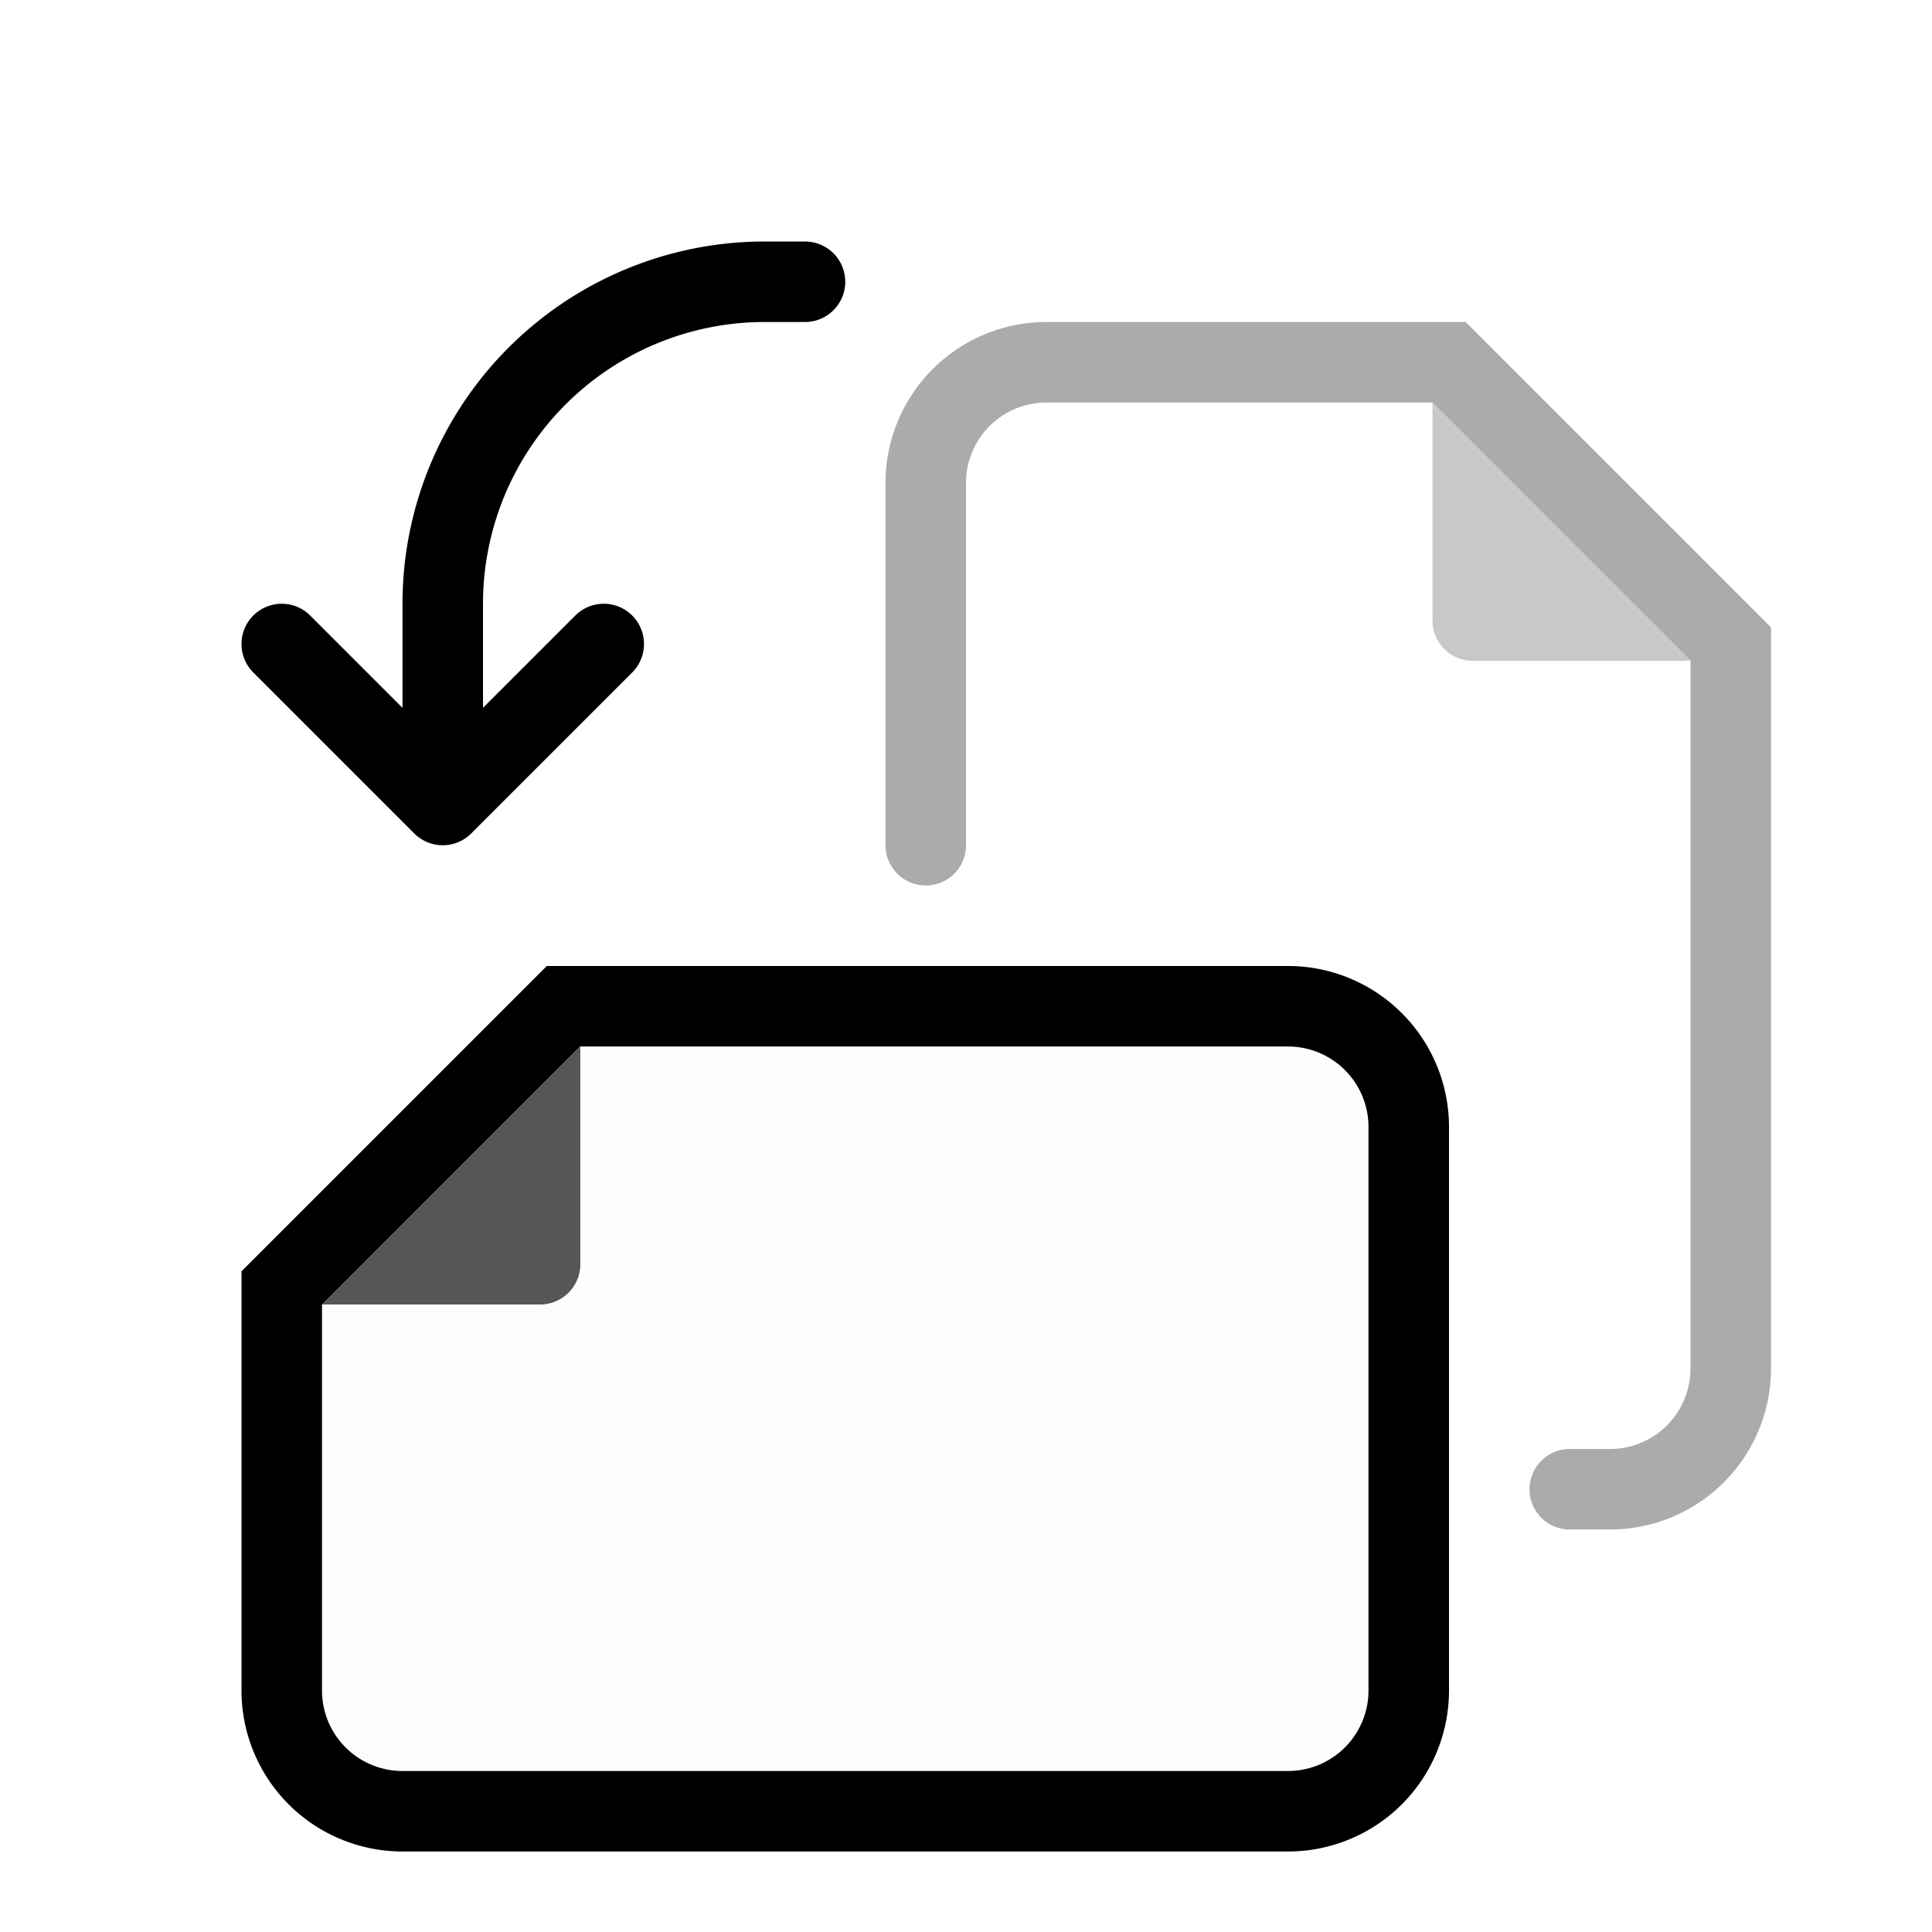
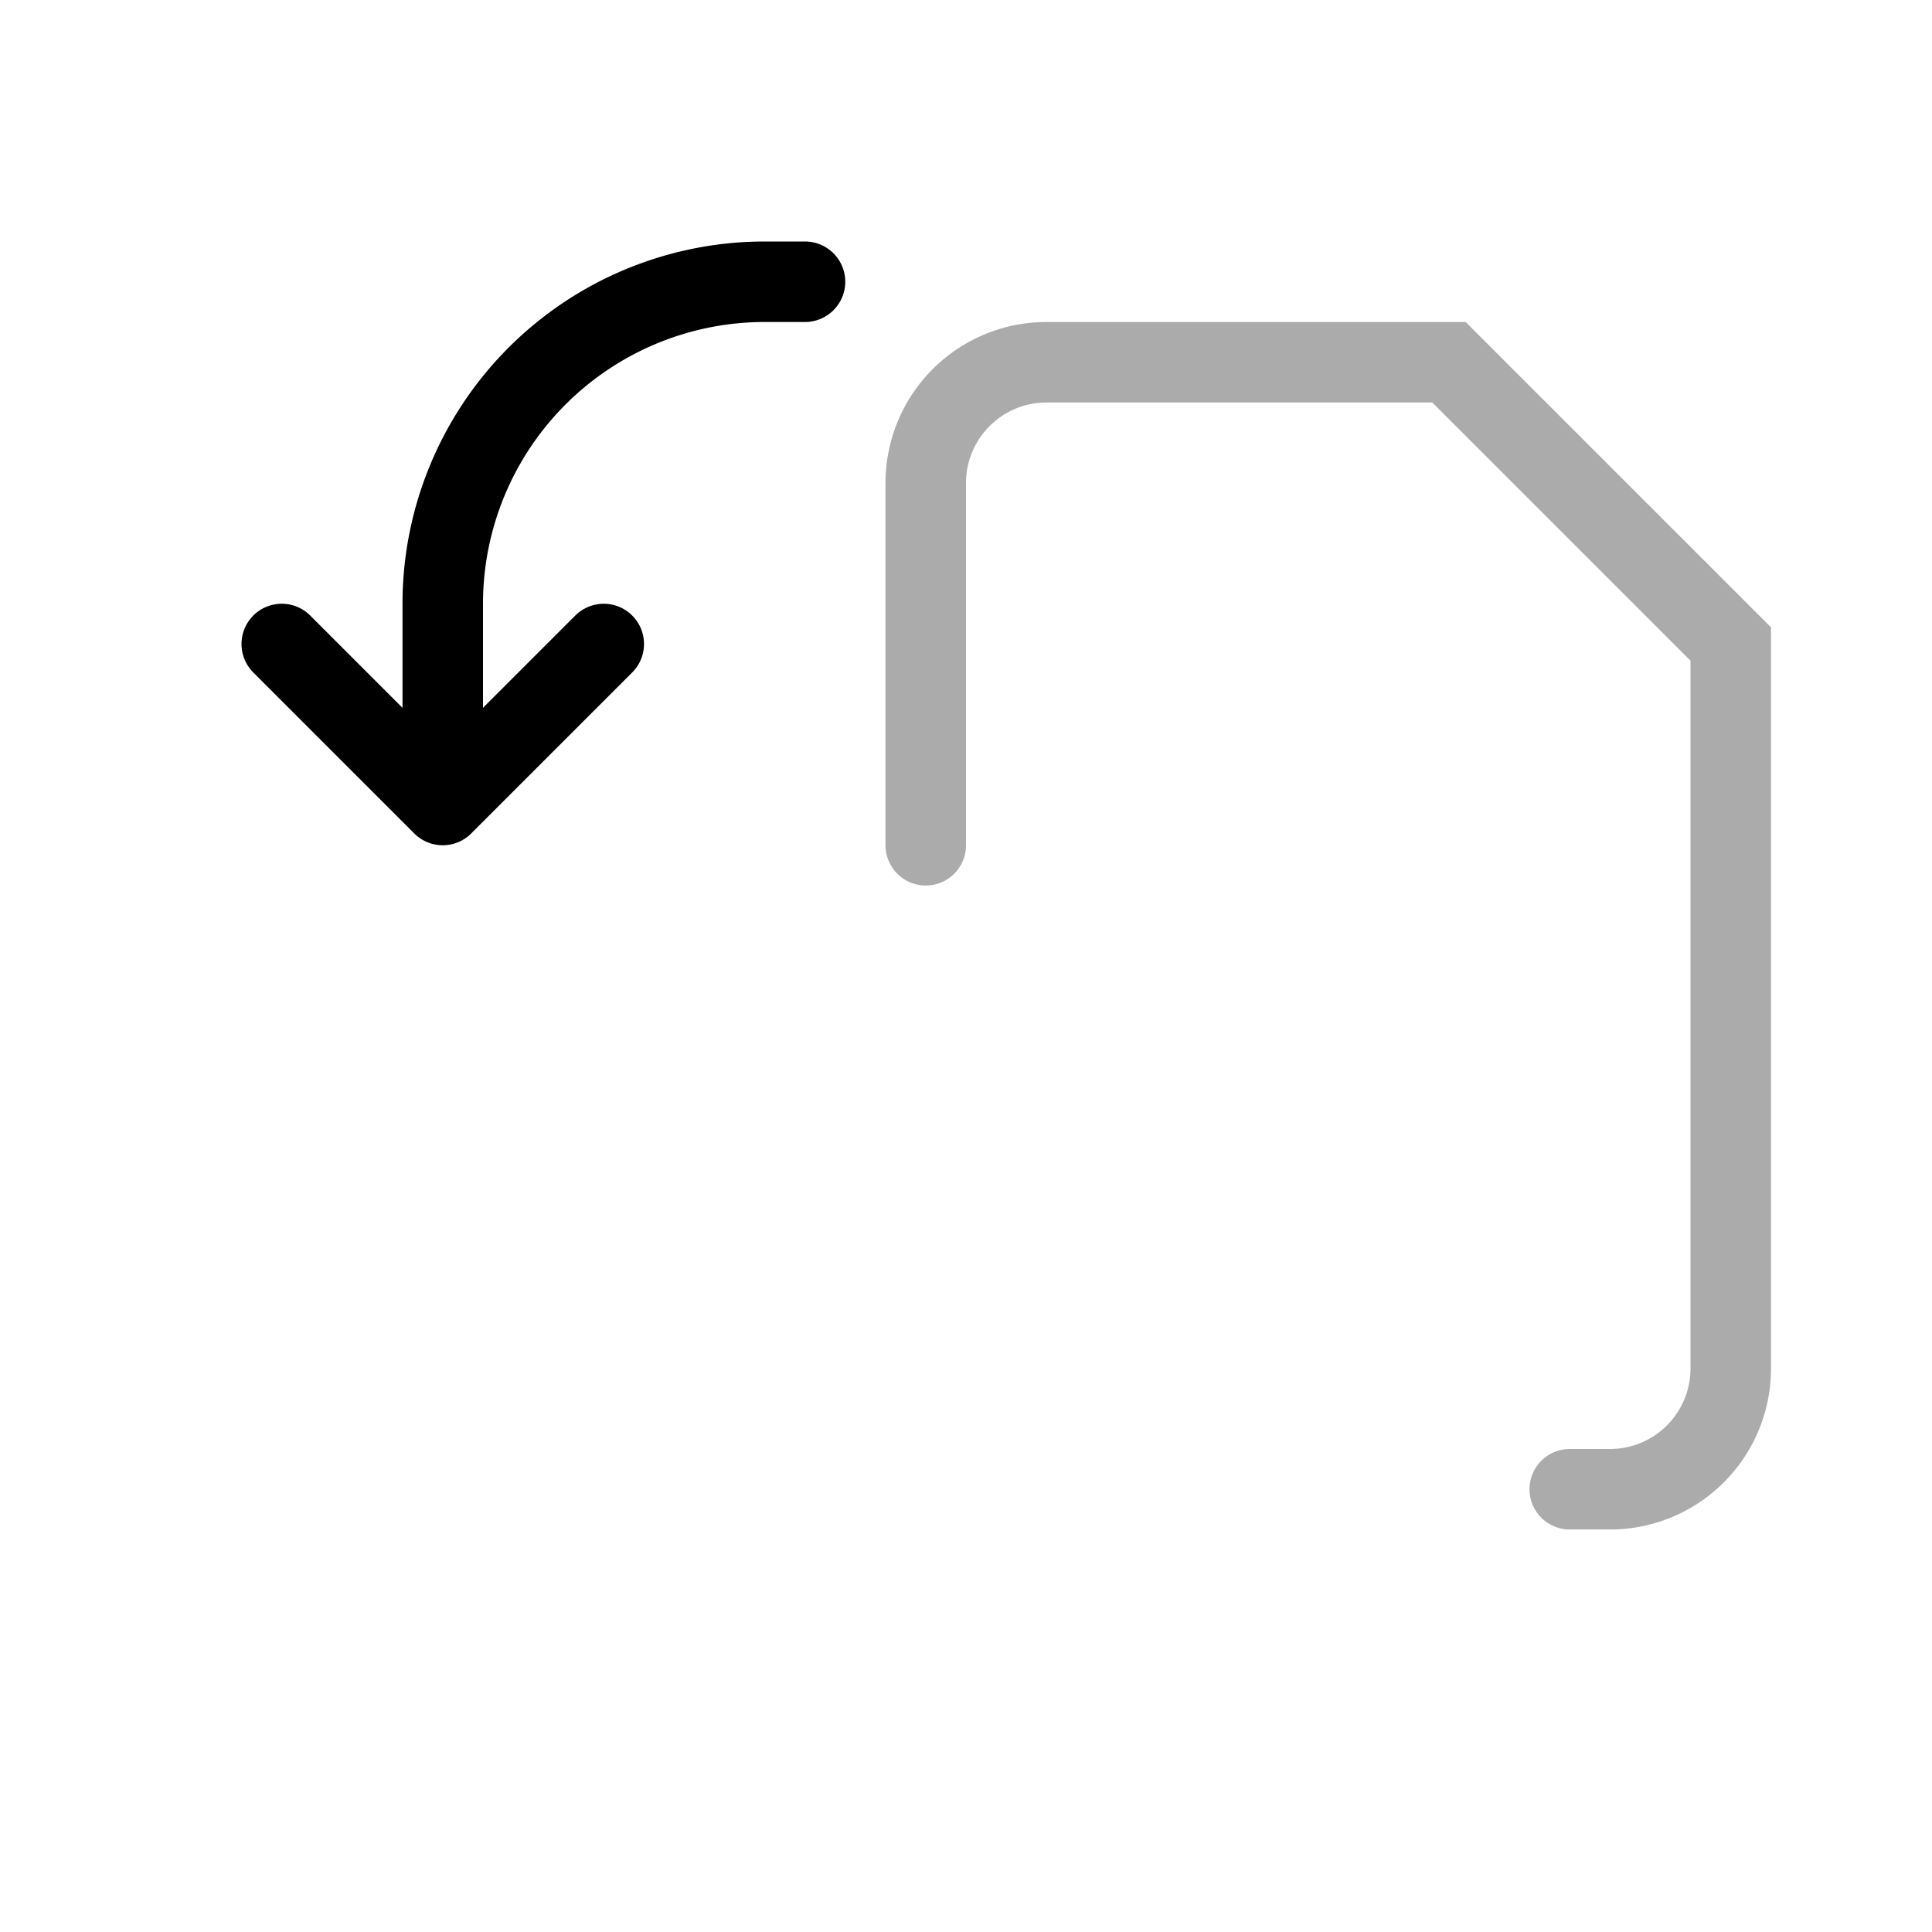
<svg xmlns="http://www.w3.org/2000/svg" viewBox="0 0 24 24" fill="none">
  <g opacity=".33">
    <path d="M19.5 18.5h.5a1.5 1.5 0 0 0 1.5-1.5V8L18 4.5h-5A1.5 1.5 0 0 0 11.5 6v4.5" stroke="currentColor" stroke-linecap="round" />
-     <path opacity=".66" d="M17.795 5.004L21 8.209h-2.705a.5.5 0 0 1-.5-.5V5.004z" fill="currentColor" />
  </g>
-   <path d="M5 22.5A1.5 1.5 0 0 1 3.5 21v-5L7 12.5h9a1.5 1.5 0 0 1 1.5 1.5v7a1.5 1.5 0 0 1-1.5 1.5H5z" fill="currentColor" fill-opacity=".01" stroke="currentColor" />
-   <path opacity=".66" d="M4.004 16.205L7.209 13v2.705a.5.5 0 0 1-.5.5H4.004z" fill="currentColor" />
  <path d="M10 3.5h-.5a4 4 0 0 0-4 4V10m2-2l-2 2m0 0l-2-2" stroke="currentColor" stroke-miterlimit="10" stroke-linecap="round" />
</svg>